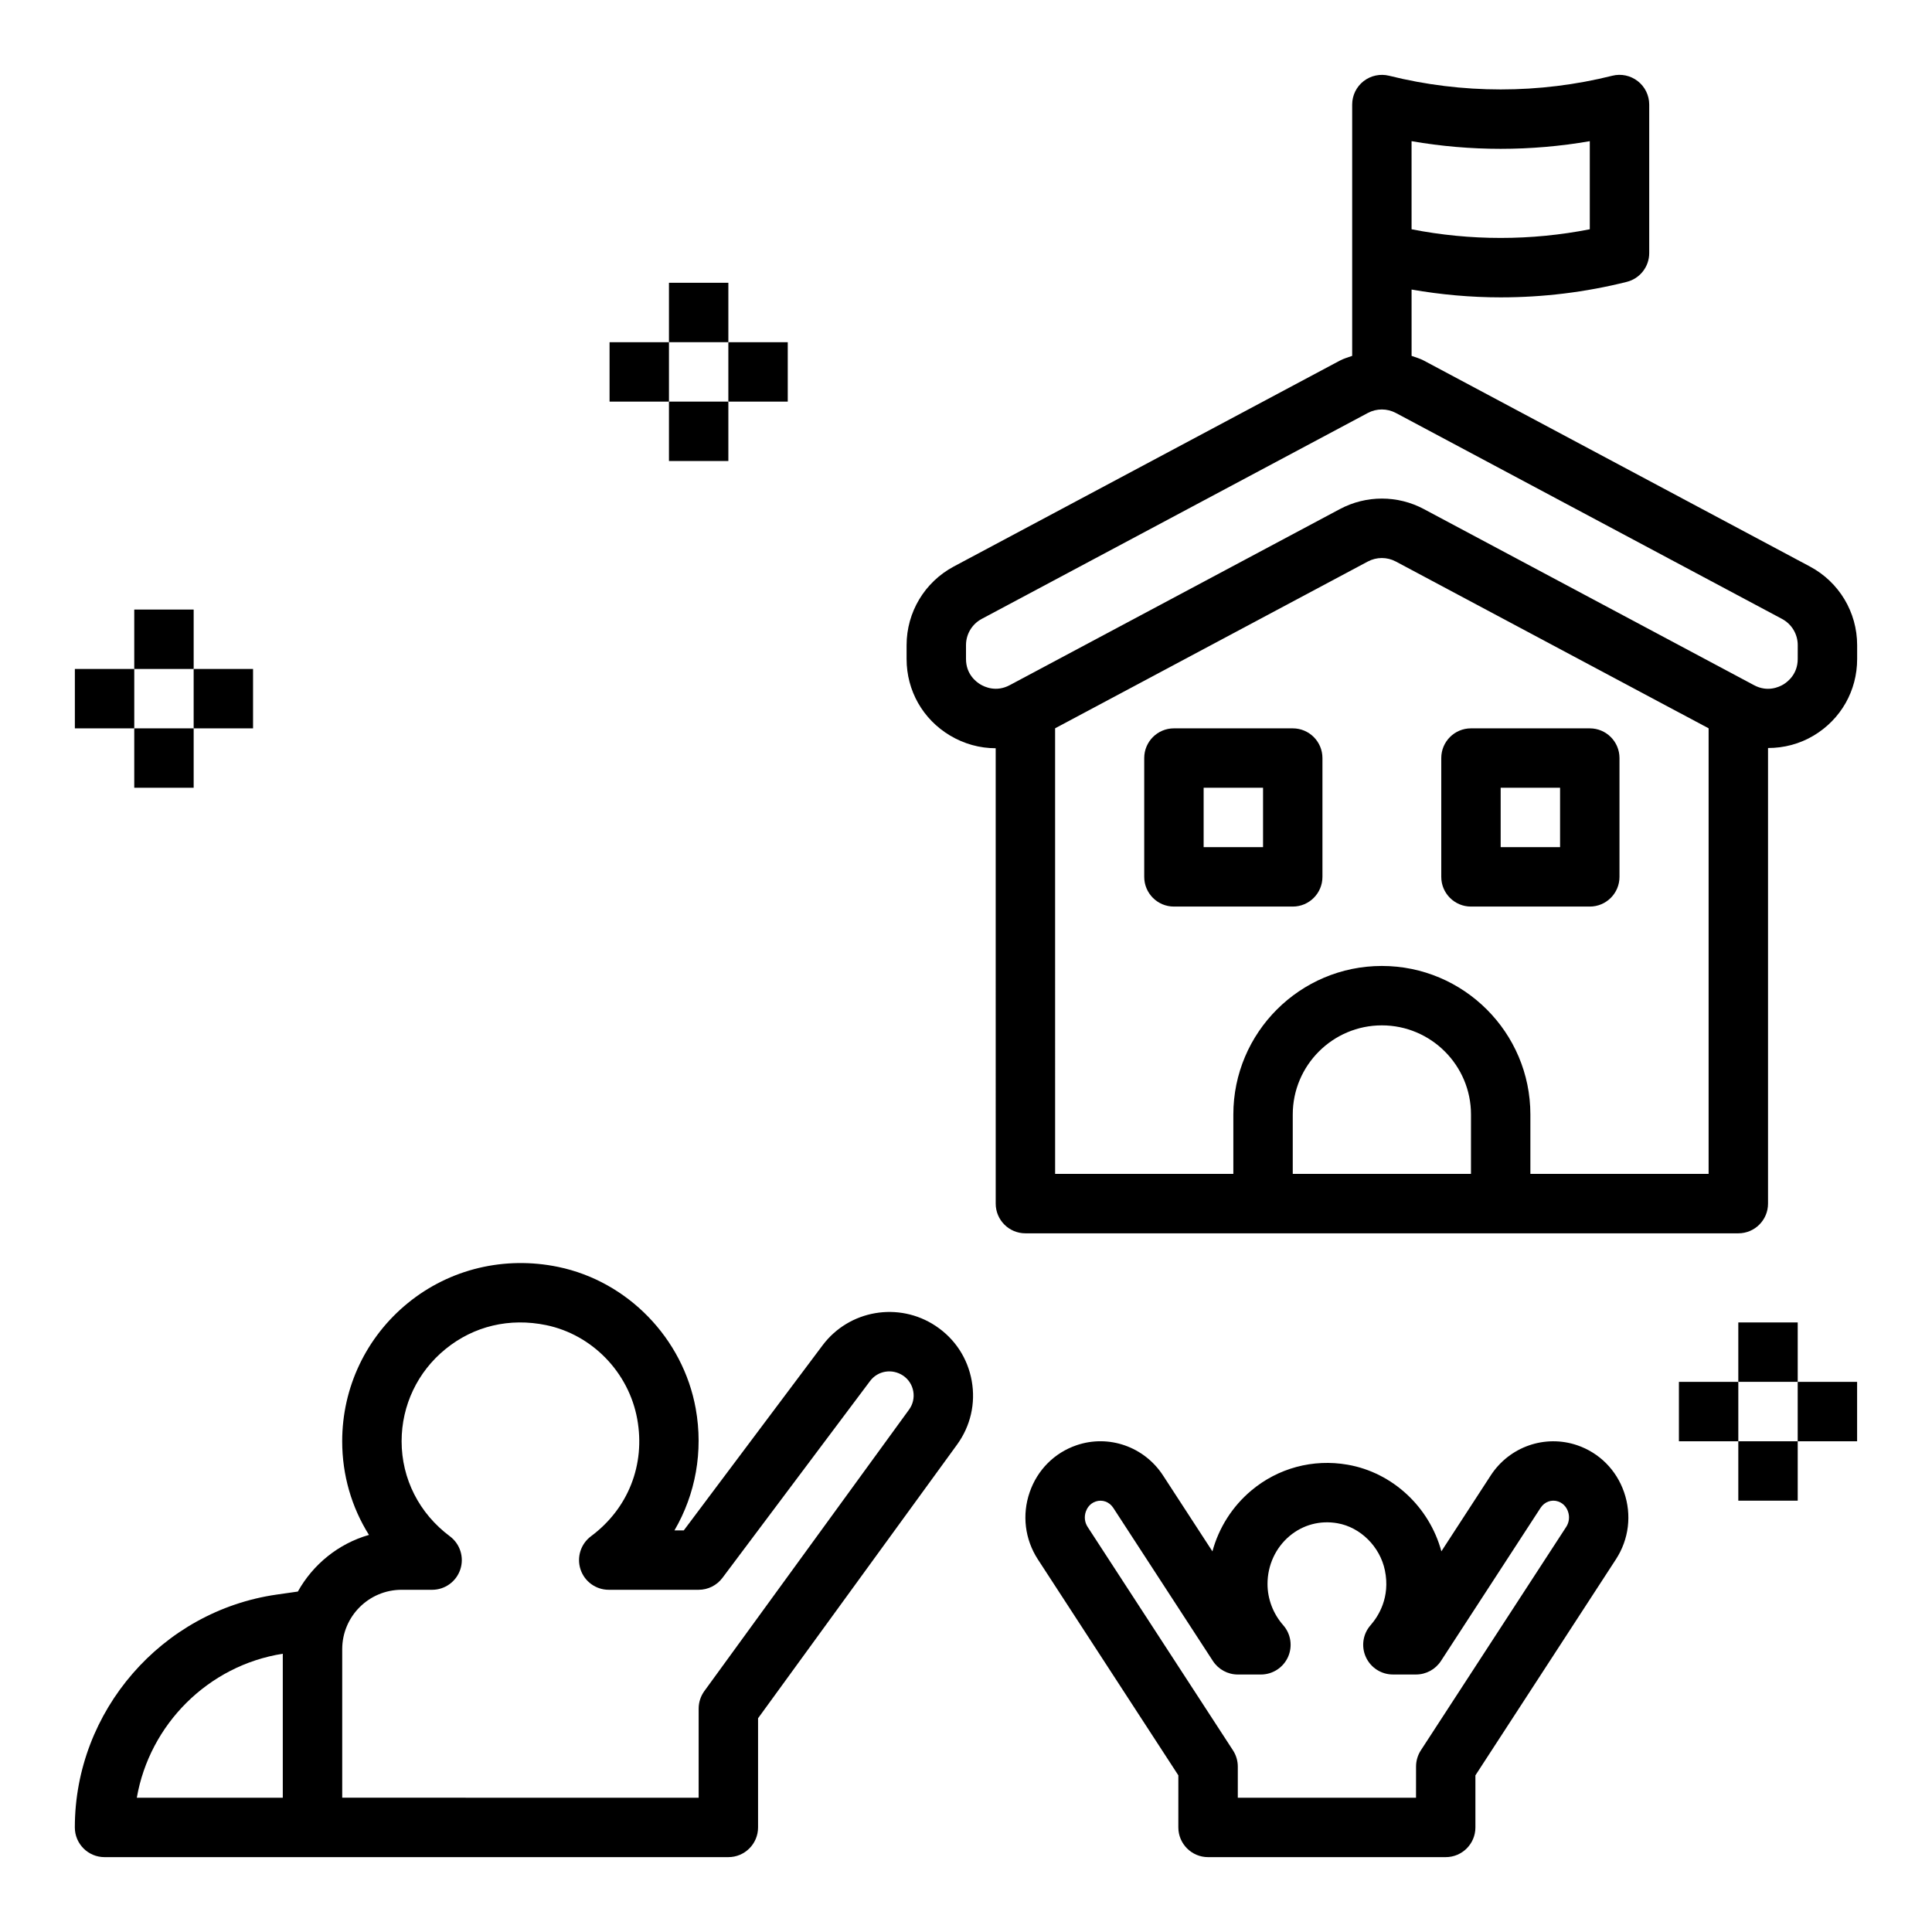
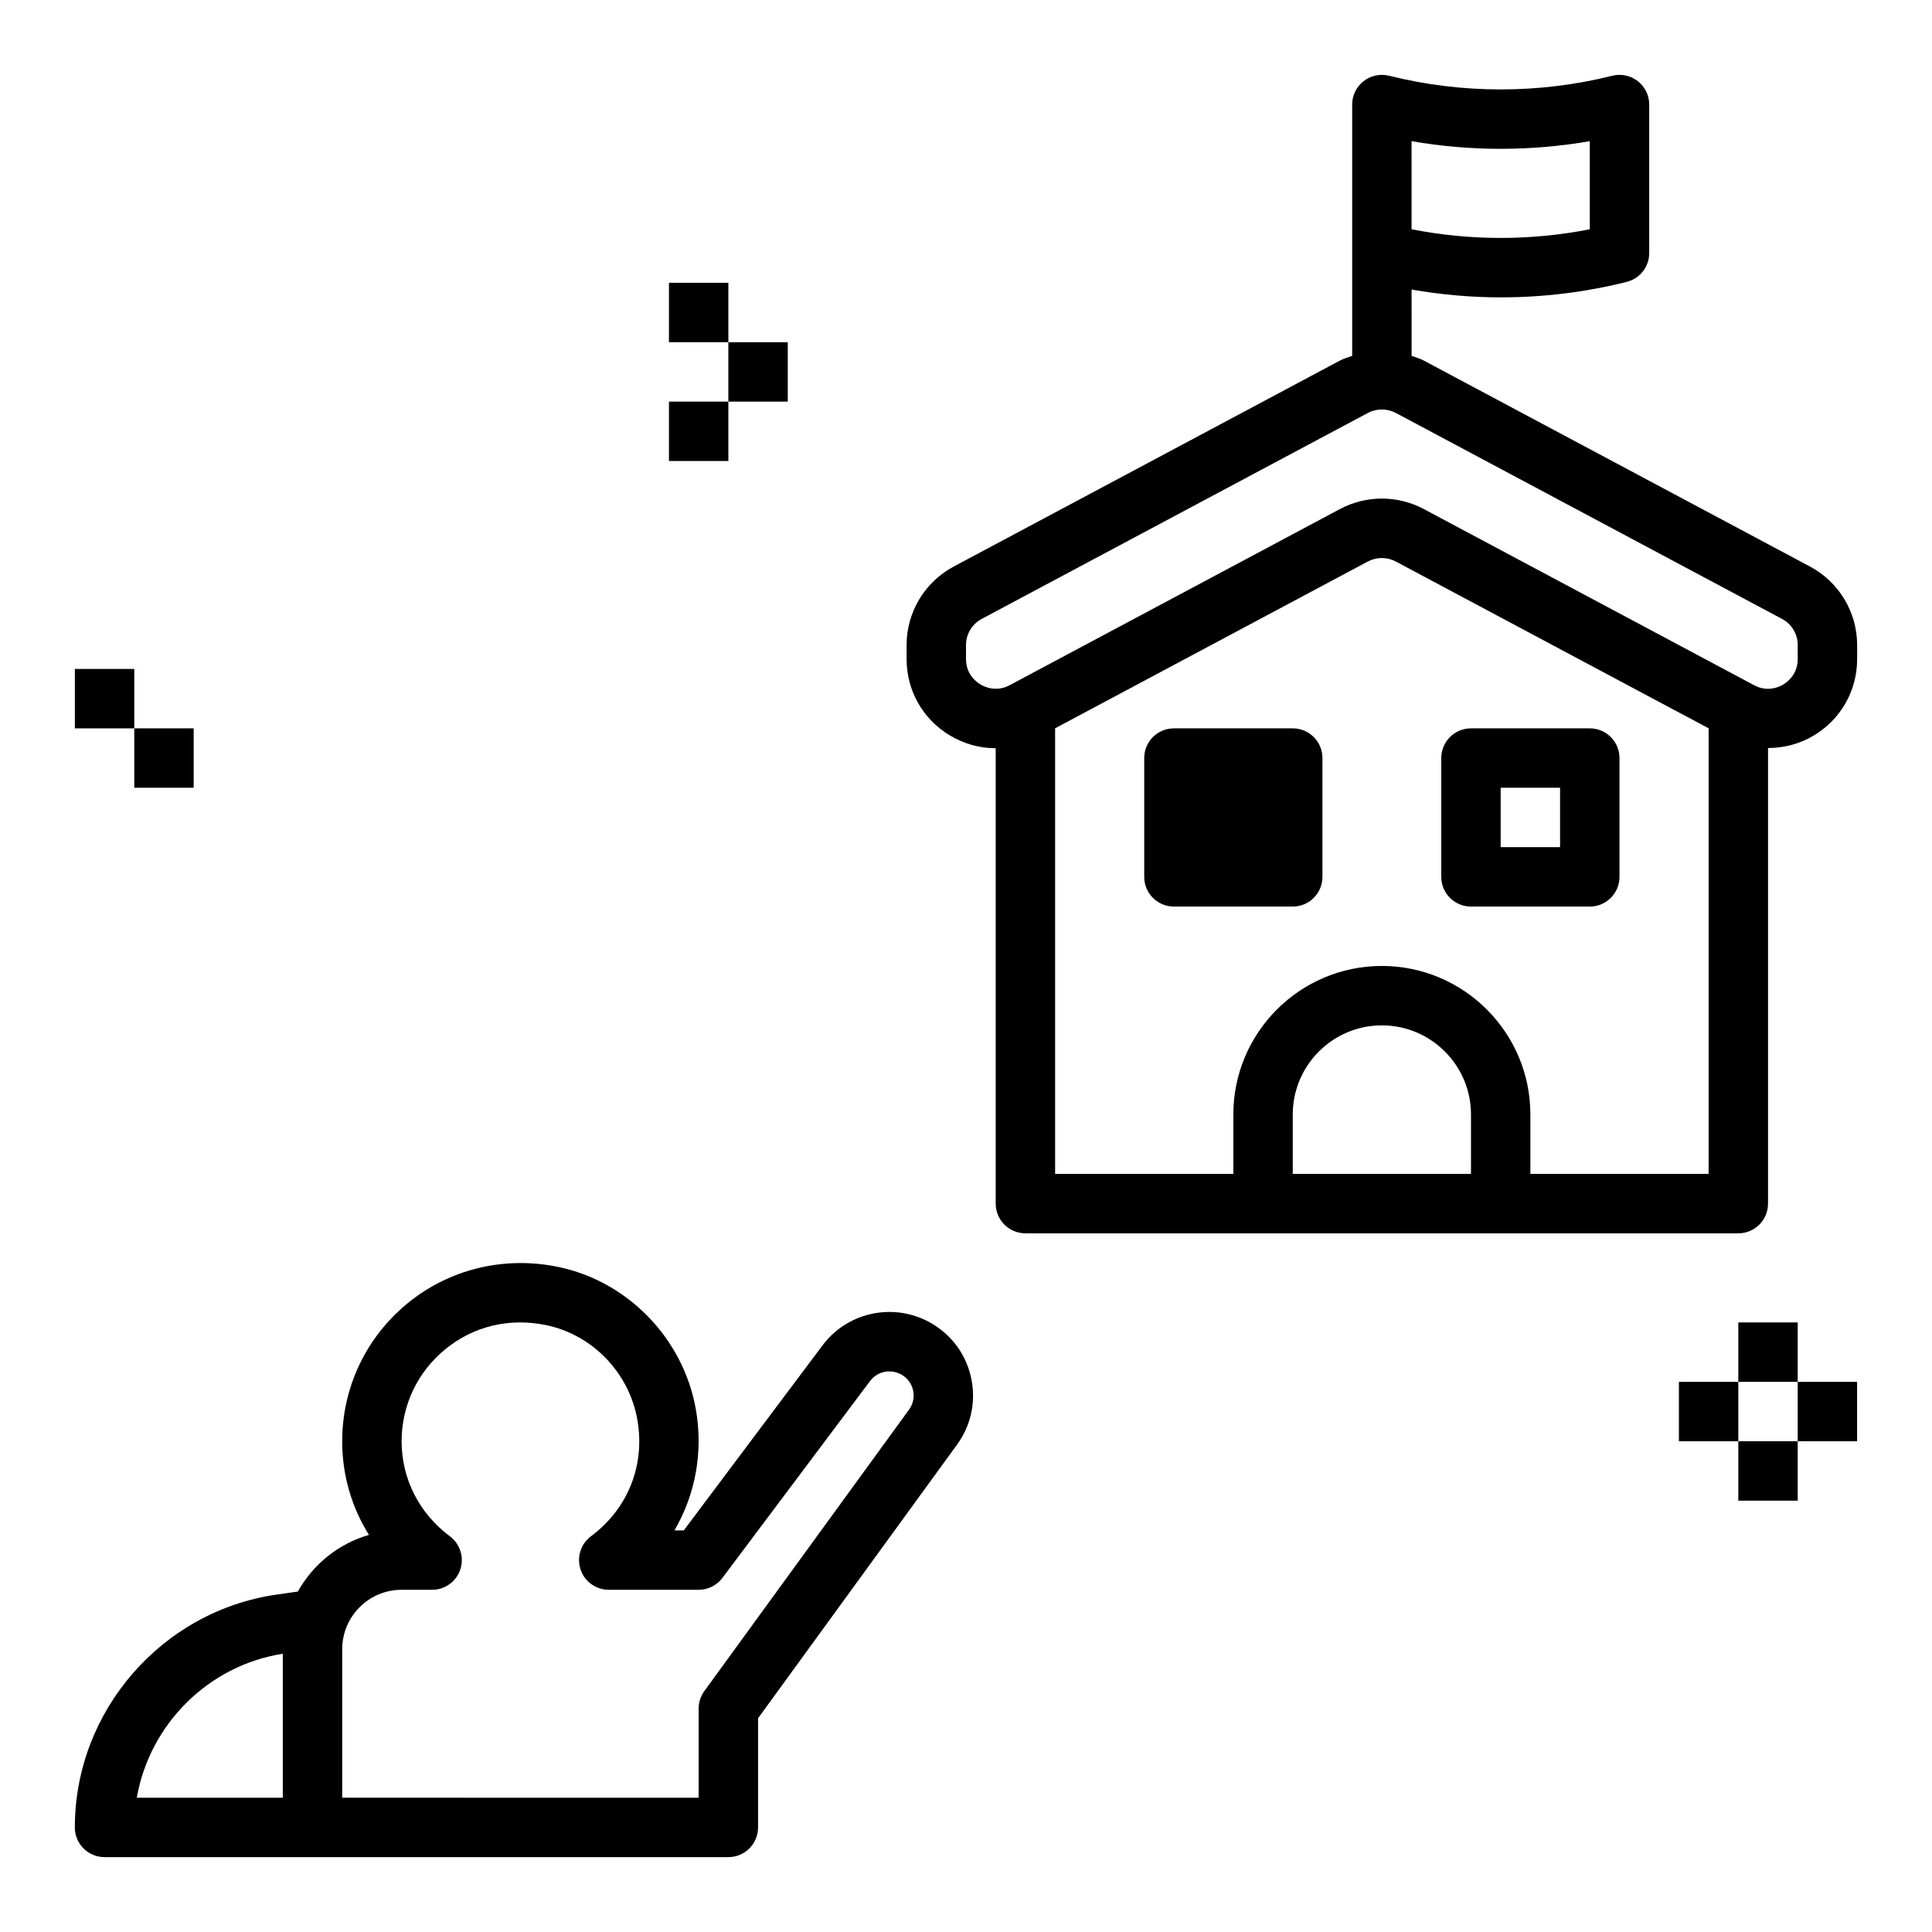
<svg xmlns="http://www.w3.org/2000/svg" fill="#000000" width="800px" height="800px" version="1.1" viewBox="144 144 512 512">
  <g>
-     <path d="m486.59 337.02h-31.488c-4.352 0-7.871 3.527-7.871 7.871v31.488c0 4.344 3.519 7.871 7.871 7.871h31.488c4.352 0 7.871-3.527 7.871-7.871v-31.488c0-4.344-3.516-7.871-7.871-7.871zm-7.871 31.488h-15.742v-15.742h15.742z" />
+     <path d="m486.59 337.02h-31.488c-4.352 0-7.871 3.527-7.871 7.871v31.488c0 4.344 3.519 7.871 7.871 7.871h31.488c4.352 0 7.871-3.527 7.871-7.871v-31.488c0-4.344-3.516-7.871-7.871-7.871zm-7.871 31.488h-15.742h15.742z" />
    <path d="m565.31 337.02h-31.488c-4.352 0-7.871 3.527-7.871 7.871v31.488c0 4.344 3.519 7.871 7.871 7.871h31.488c4.352 0 7.871-3.527 7.871-7.871v-31.488c0-4.344-3.519-7.871-7.871-7.871zm-7.875 31.488h-15.742v-15.742h15.742z" />
    <path d="m321.28 218.94h15.742v15.742h-15.742z" />
    <path d="m321.28 250.43h15.742v15.742h-15.742z" />
    <path d="m337.02 234.69h15.742v15.742h-15.742z" />
-     <path d="m305.54 234.69h15.742v15.742h-15.742z" />
    <path d="m604.67 494.46h15.742v15.742h-15.742z" />
    <path d="m604.67 525.95h15.742v15.742h-15.742z" />
    <path d="m620.41 510.21h15.742v15.742h-15.742z" />
    <path d="m588.93 510.21h15.742v15.742h-15.742z" />
-     <path d="m179.58 305.54h15.742v15.742h-15.742z" />
    <path d="m179.58 337.02h15.742v15.742h-15.742z" />
-     <path d="m195.32 321.28h15.742v15.742h-15.742z" />
    <path d="m163.84 321.28h15.742v15.742h-15.742z" />
    <path d="m623.66 294.14-102.34-54.586c-1.039-0.551-2.148-0.859-3.234-1.242l-0.004-17.578c7.801 1.355 15.703 2.07 23.617 2.07 11.242 0 22.465-1.363 33.395-4.102 3.508-0.875 5.965-4.023 5.965-7.637v-39.359c0-2.426-1.117-4.715-3.031-6.203-1.922-1.496-4.418-2.023-6.746-1.434-19.355 4.84-39.809 4.84-59.168 0-2.34-0.574-4.832-0.055-6.746 1.434-1.91 1.488-3.027 3.777-3.027 6.203v66.605c-1.086 0.387-2.195 0.691-3.234 1.242h-0.008l-102.34 54.578c-7.719 4.125-12.504 12.105-12.504 20.844v3.668c0 8.375 4.289 15.941 11.469 20.254 3.769 2.258 7.949 3.394 12.137 3.394h0.008l0.004 120.68c0 4.344 3.519 7.871 7.871 7.871h188.93c4.352 0 7.871-3.527 7.871-7.871v-120.74c4.195 0 8.375-1.062 12.148-3.328 7.176-4.309 11.469-11.883 11.469-20.25v-3.676c0-8.738-4.789-16.719-12.5-20.836zm-58.348-112.73v23.348c-15.562 3.062-31.668 3.062-47.23 0l-0.004-23.348c15.586 2.707 31.645 2.707 47.234 0zm-31.488 273.68h-47.23v-15.742c0-13.02 10.598-23.617 23.617-23.617 13.02 0 23.617 10.598 23.617 23.617zm15.742 0v-15.742c0-21.703-17.656-39.359-39.359-39.359s-39.359 17.656-39.359 39.359v15.742h-47.23l-0.004-118.08 82.875-44.203c2.32-1.234 5.094-1.234 7.414 0l82.898 44.203v118.08zm70.848-136.45c0 4.023-2.676 6.062-3.816 6.754-1.148 0.684-4.203 2.094-7.754 0.188l-87.52-46.68c-6.941-3.691-15.258-3.707-22.223 0l-87.512 46.672c-3.574 1.906-6.613 0.488-7.754-0.188-1.16-0.684-3.836-2.723-3.836-6.746v-3.676c0-2.914 1.598-5.574 4.164-6.949l102.33-54.578c2.32-1.234 5.094-1.234 7.414 0l102.34 54.578c2.574 1.375 4.172 4.035 4.172 6.949z" />
-     <path d="m464.15 636.16h62.977c4.352 0 7.871-3.527 7.871-7.871v-13.801l37.227-57.238c3.457-5.305 4.25-11.793 2.172-17.797-2.039-5.91-6.566-10.445-12.414-12.445-8.551-2.914-17.973 0.371-22.93 8.004l-13.074 20.105c-3.188-11.77-12.957-20.883-24.836-22.953-9.172-1.613-18.469 0.898-25.535 6.84-5.047 4.234-8.598 9.863-10.305 16.121l-13.082-20.105c-4.969-7.644-14.406-10.941-22.93-8.016-5.848 1.992-10.375 6.535-12.414 12.445-2.078 6-1.281 12.484 2.164 17.797l37.234 57.238-0.004 13.805c0.008 4.344 3.531 7.871 7.879 7.871zm-31.906-87.492c-0.797-1.211-0.969-2.691-0.488-4.078 0.262-0.754 0.953-2.117 2.629-2.684 1.746-0.574 3.598 0.086 4.644 1.691l26.402 40.582c1.457 2.234 3.938 3.582 6.598 3.582h6.125c3.094 0 5.894-1.812 7.172-4.621 1.273-2.816 0.789-6.117-1.258-8.438-2.684-3.062-4.164-6.949-4.164-10.941 0-4.945 2.133-9.574 5.84-12.699 3.566-2.992 8.102-4.195 12.699-3.387 6.094 1.062 11.273 6.203 12.57 12.492 1.48 7.188-1.746 12.18-3.793 14.523-2.047 2.32-2.535 5.621-1.258 8.438 1.273 2.816 4.086 4.629 7.172 4.629h6.133c2.66 0 5.141-1.348 6.598-3.582l26.402-40.582c1.047-1.598 2.906-2.281 4.652-1.691 1.676 0.574 2.363 1.93 2.621 2.684 0.48 1.379 0.301 2.859-0.488 4.07l-38.512 59.199c-0.828 1.281-1.273 2.769-1.273 4.289l-0.008 8.27h-47.23v-8.258c0-1.527-0.449-3.016-1.273-4.289z" />
    <path d="m171.71 636.16h165.31c4.352 0 7.871-3.527 7.871-7.871v-28.93l52.734-72.516c3.574-4.922 4.961-10.918 3.891-16.902-1.07-5.984-4.441-11.141-9.5-14.516 0 0-0.055-0.031-0.055-0.039-9.77-6.488-22.93-4.25-29.969 5.133l-36.781 49.047h-2.473c5.574-9.547 7.684-20.914 5.629-32.301-3.371-18.609-18.004-33.684-36.406-37.512-14.242-2.961-28.758 0.52-39.84 9.539-11.086 9.027-17.438 22.387-17.438 36.656 0 8.949 2.488 17.477 7.094 24.82-8.086 2.312-14.832 7.809-18.844 15.012l-5.582 0.797c-30.508 4.363-53.52 30.891-53.52 61.711 0 4.344 3.519 7.871 7.875 7.871zm78.719-70.848h8.086c3.394 0 6.398-2.172 7.469-5.391s-0.047-6.762-2.769-8.793c-8.125-6.059-12.785-15.234-12.785-25.18 0-9.516 4.234-18.422 11.637-24.434 7.484-6.102 16.98-8.352 26.703-6.336 12.188 2.535 21.867 12.539 24.105 24.898 2.188 12.098-2.394 23.711-12.258 31.047-2.723 2.031-3.832 5.574-2.769 8.793 1.059 3.219 4.082 5.394 7.473 5.394h23.828c2.473 0 4.809-1.164 6.297-3.148l39.148-52.199c2.023-2.684 5.777-3.352 8.715-1.426 1.449 0.977 2.41 2.457 2.715 4.164 0.309 1.723-0.094 3.457-1.125 4.871l-54.246 74.586c-0.977 1.355-1.504 2.977-1.504 4.641v23.617l-94.461-0.004v-39.359c0-8.684 7.059-15.742 15.742-15.742zm-31.488 16.945v38.156h-38.684c3.356-19.34 18.84-35.039 38.684-38.156z" />
  </g>
</svg>